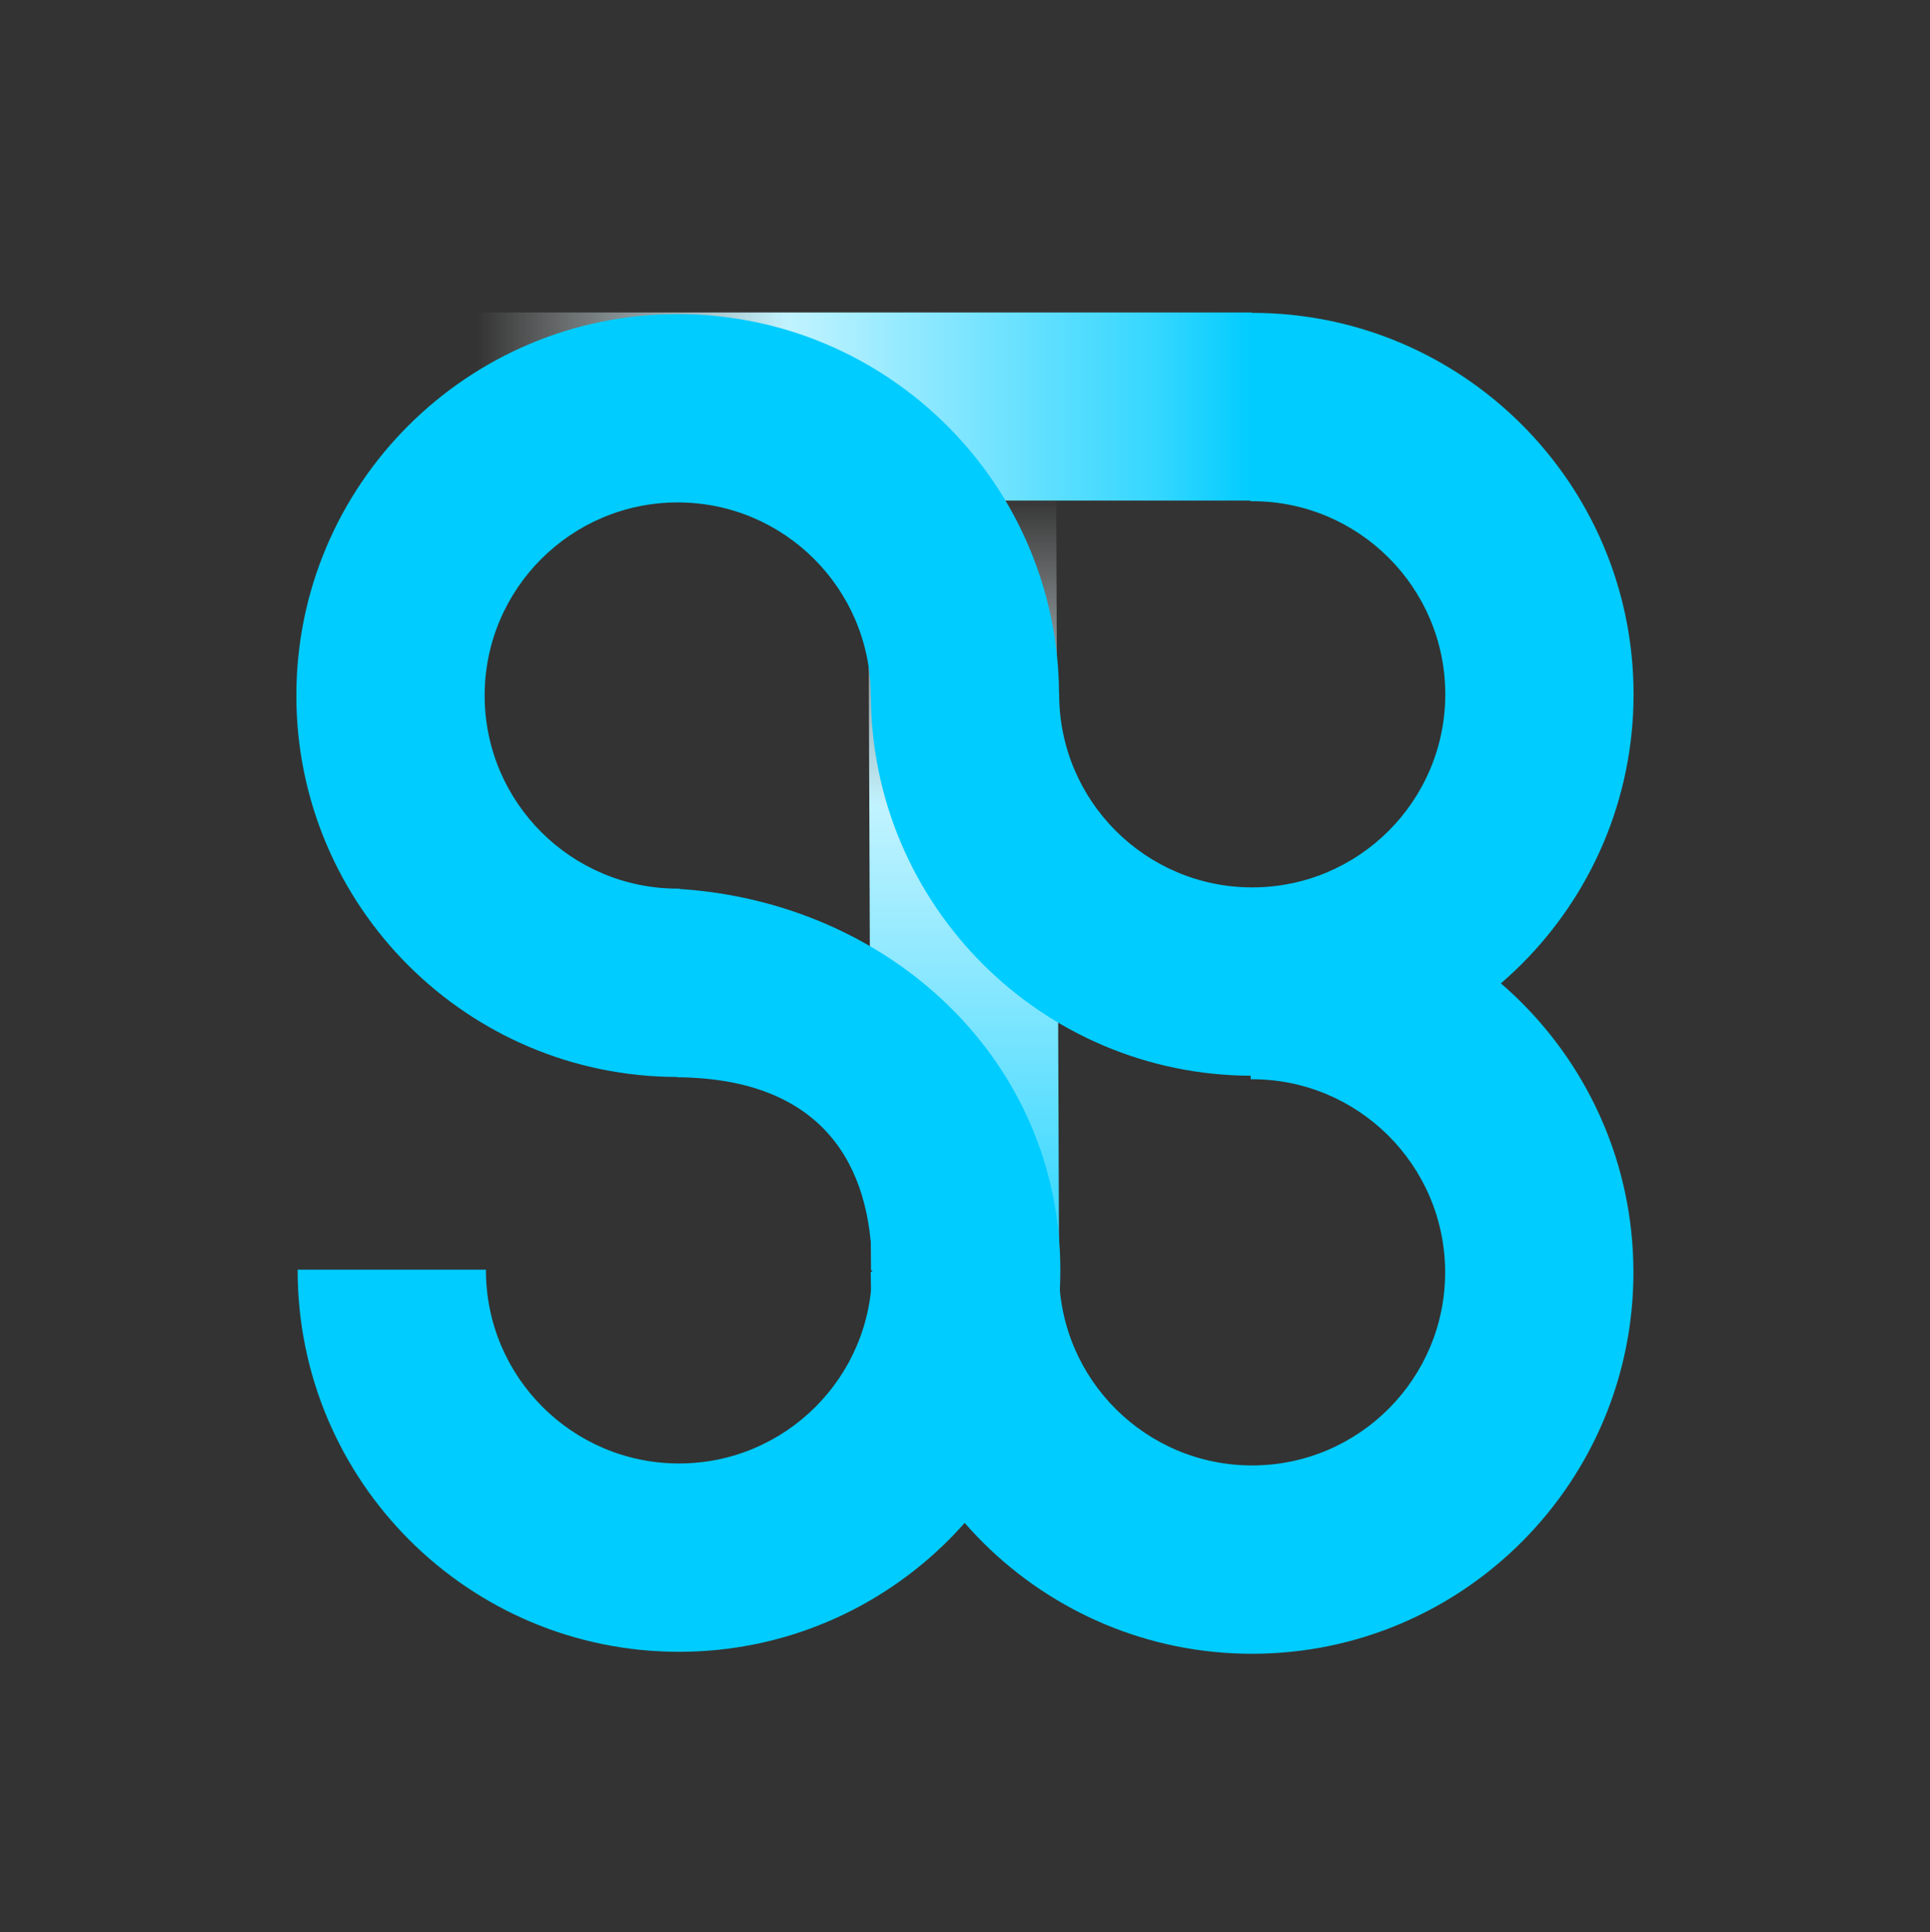
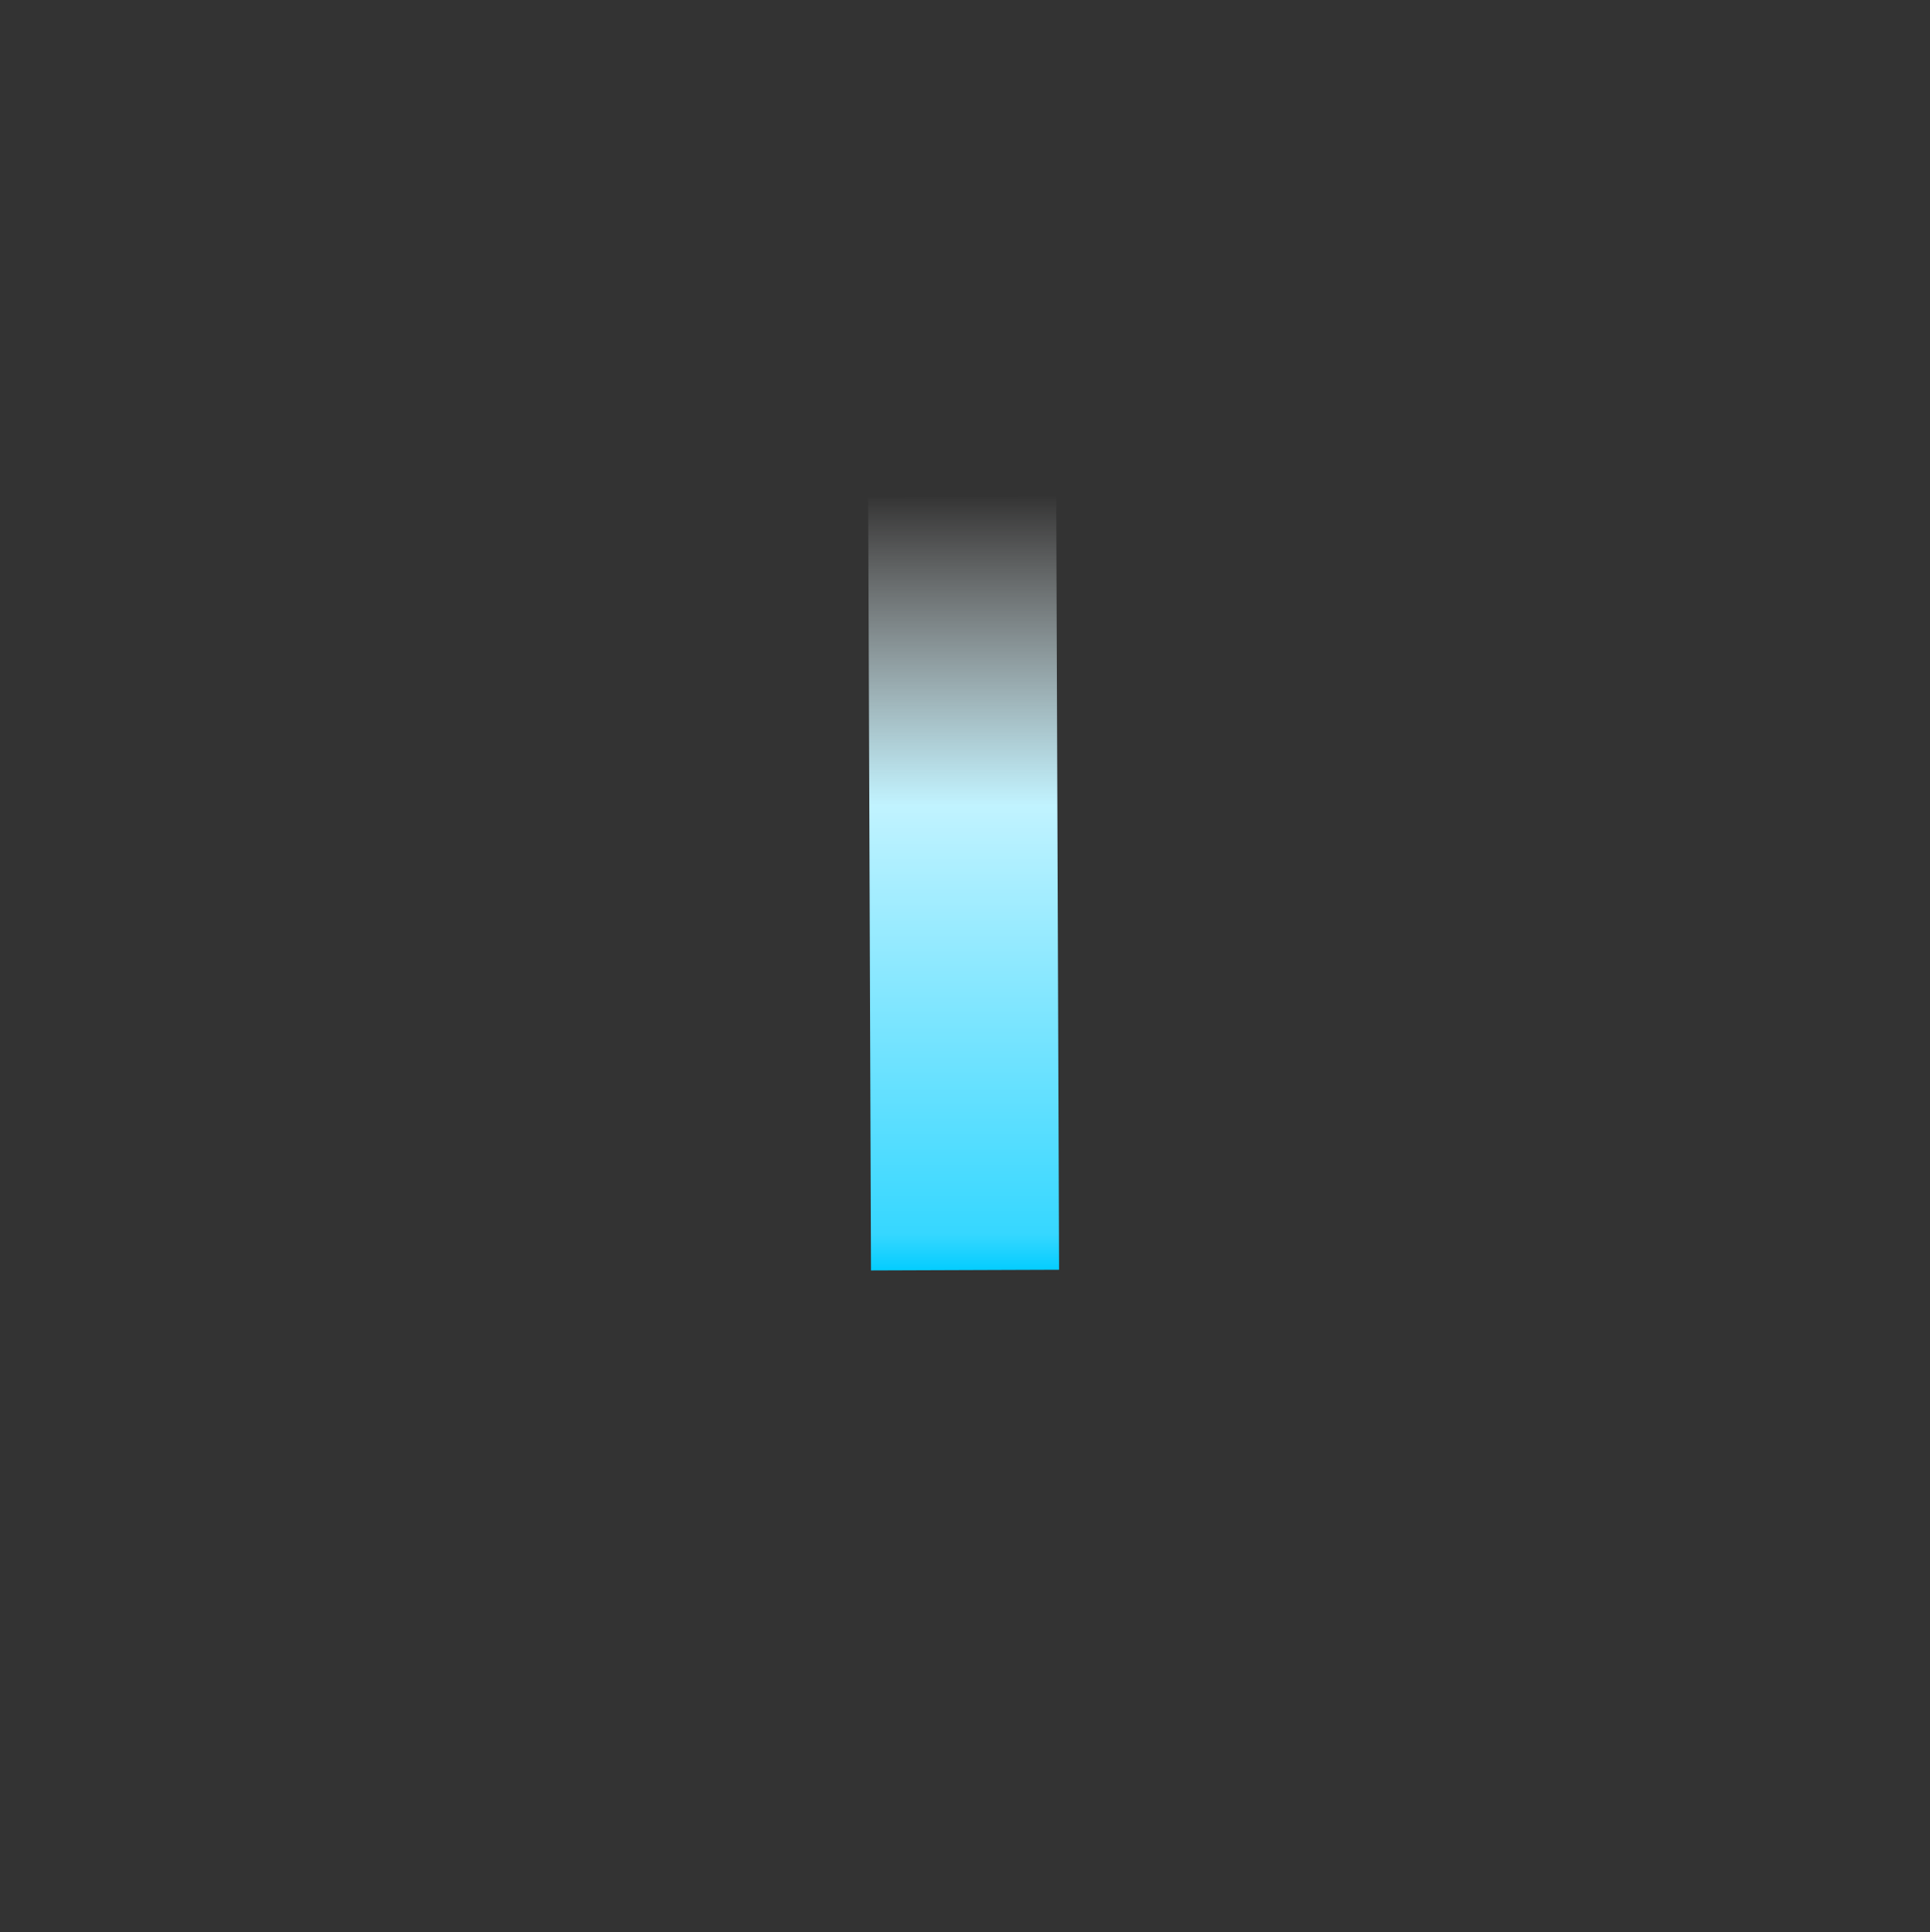
<svg xmlns="http://www.w3.org/2000/svg" width="100%" height="100%" viewBox="0 0 1027 1028" version="1.1" xml:space="preserve" style="fill-rule:evenodd;clip-rule:evenodd;stroke-linejoin:round;stroke-miterlimit:1.414;" id="svg50">
  <rect x="0" y="0" width="1027" height="1028" fill="#333333" stroke="none" />
  <g transform="matrix(0.693,0,0,0.693,57.393,92.92)" id="g28">
    <g transform="matrix(0,1,1,0,-812.933,-1230.42)" id="g10">
      <g transform="rotate(0.2,-2844.334,376821.15)" id="g4">
-         <path d="m 762.141,1383.84 c 0.487,0 0.975,0 1.464,0 161.609,0 292.815,131.21 292.815,292.81 0,161.61 -131.206,292.82 -292.815,292.82 -161.609,0 -292.815,-131.21 -292.815,-292.82 l 10e-4,-0.53 h 144.577 c -0.001,0.18 -0.001,0.36 -0.001,0.53 0,81.82 66.423,148.24 148.238,148.24 81.814,0 148.237,-66.42 148.237,-148.24 0,-81.81 -66.423,-148.23 -148.237,-148.23 -0.489,0 -0.977,0 -1.464,0 z" style="fill:#00ccff" id="path2" />
-       </g>
+         </g>
      <g transform="matrix(1.626,0.006,-0.004,1.104,-676.534,407.879)" id="g8">
        <rect x="1327.27" y="888.494" width="365.043" height="130.791" style="fill:url(#_Linear1)" id="rect6" />
      </g>
    </g>
    <g transform="translate(115.102,-1277.75)" id="g14">
-       <path d="m 762.141,1383.84 c 0.487,0 0.975,0 1.464,0 161.609,0 292.815,131.21 292.815,292.81 0,161.61 -131.206,292.82 -292.815,292.82 -161.609,0 -292.815,-131.21 -292.815,-292.82 l 10e-4,-0.53 h 144.577 c -0.001,0.18 -0.001,0.36 -0.001,0.53 0,81.82 66.423,148.24 148.238,148.24 81.814,0 148.237,-66.42 148.237,-148.24 0,-81.81 -66.423,-148.23 -148.237,-148.23 -0.489,0 -0.977,0 -1.464,0 z" style="fill:#00ccff" id="path12" />
-     </g>
+       </g>
    <g transform="matrix(1.626,0,0,1.104,-1873.32,-875.108)" id="g18">
-       <rect x="1327.27" y="888.494" width="365.043" height="130.791" style="fill:url(#_Linear2)" id="rect16" />
-     </g>
+       </g>
    <g transform="translate(-325.049,-835.499)" id="g22">
-       <path d="m 762.141,1383.84 c 0.487,0 0.976,-0.03 1.464,0 161.609,10.25 292.815,131.21 292.815,292.81 0,161.61 -131.206,292.82 -292.815,292.82 -161.609,0 -292.815,-131.21 -292.815,-292.82 l 10e-4,-0.53 h 144.577 c -0.001,0.18 -0.001,0.36 -0.001,0.53 0,81.82 66.423,148.24 148.238,148.24 81.814,0 148.237,-66.42 148.237,-148.24 0,-81.81 -38.605,-146.77 -148.237,-148.23 -0.489,-0.01 -0.977,0 -1.464,0 z" style="fill:#00ccff" id="path20" />
-     </g>
+       </g>
    <g transform="rotate(180,600.58,1038.255)" id="g26">
-       <path d="m 762.141,1383.84 c 0.487,0 0.975,0 1.464,0 161.609,0 292.815,131.21 292.815,292.81 0,161.61 -131.206,292.82 -292.815,292.82 -161.609,0 -292.815,-131.21 -292.815,-292.82 l 10e-4,-0.53 h 144.577 c -0.001,0.18 -0.001,0.36 -0.001,0.53 0,81.82 66.423,148.24 148.238,148.24 81.814,0 148.237,-66.42 148.237,-148.24 0,-81.81 -66.423,-148.23 -148.237,-148.23 -0.489,0 -0.977,0 -1.464,0 z" style="fill:#00ccff" id="path24" />
-     </g>
+       </g>
  </g>
  <defs id="defs48">
    <linearGradient id="_Linear1" x1="0" y1="0" x2="1" y2="0" gradientUnits="userSpaceOnUse" gradientTransform="matrix(365.043,0,0,130.791,1327.27,953.889)">
      <stop offset="0" style="stop-color:white;stop-opacity:0" id="stop30" />
      <stop offset="0.4" style="stop-color:rgb(193,243,255);stop-opacity:1" id="stop32" />
      <stop offset="0.95" style="stop-color:rgb(54,215,255);stop-opacity:1" id="stop34" />
      <stop offset="1" style="stop-color:rgb(0,204,255);stop-opacity:1" id="stop36" />
    </linearGradient>
    <linearGradient id="_Linear2" x1="0" y1="0" x2="1" y2="0" gradientUnits="userSpaceOnUse" gradientTransform="matrix(365.043,0,0,130.791,1327.27,953.889)">
      <stop offset="0" style="stop-color:white;stop-opacity:0" id="stop39" />
      <stop offset="0.4" style="stop-color:rgb(193,243,255);stop-opacity:1" id="stop41" />
      <stop offset="0.87" style="stop-color:rgb(54,215,255);stop-opacity:1" id="stop43" />
      <stop offset="1" style="stop-color:rgb(0,204,255);stop-opacity:1" id="stop45" />
    </linearGradient>
  </defs>
</svg>